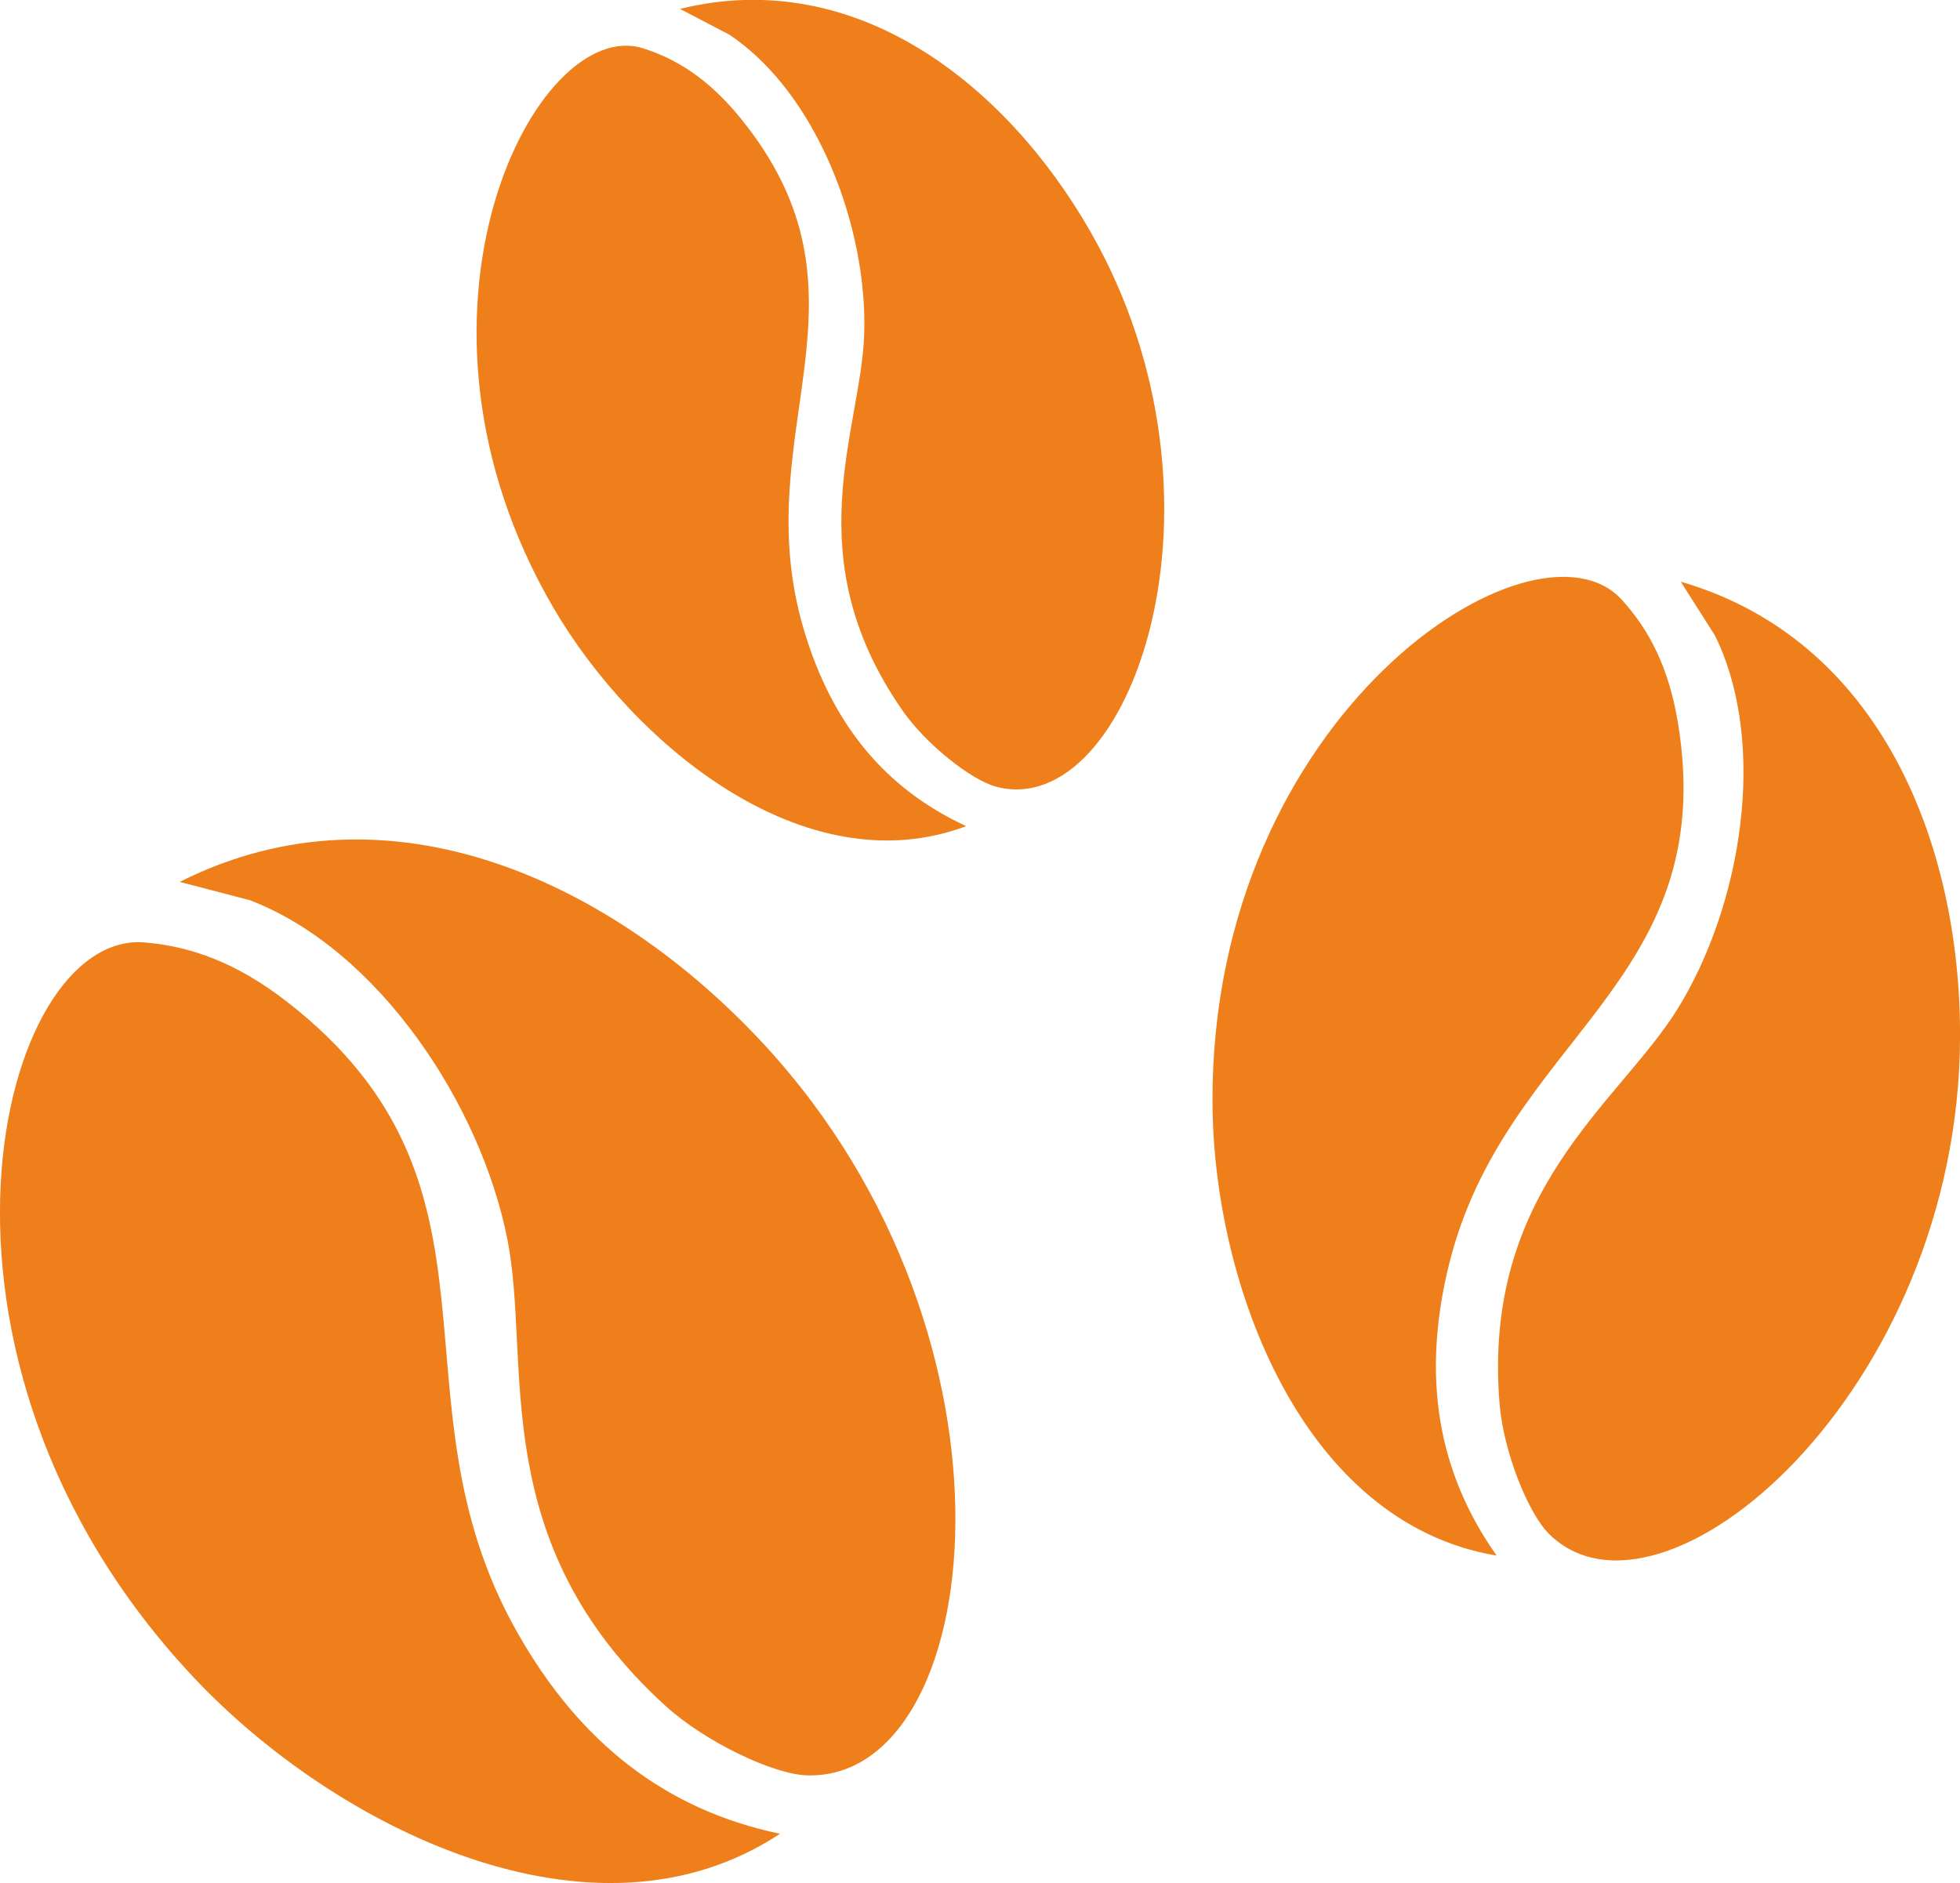
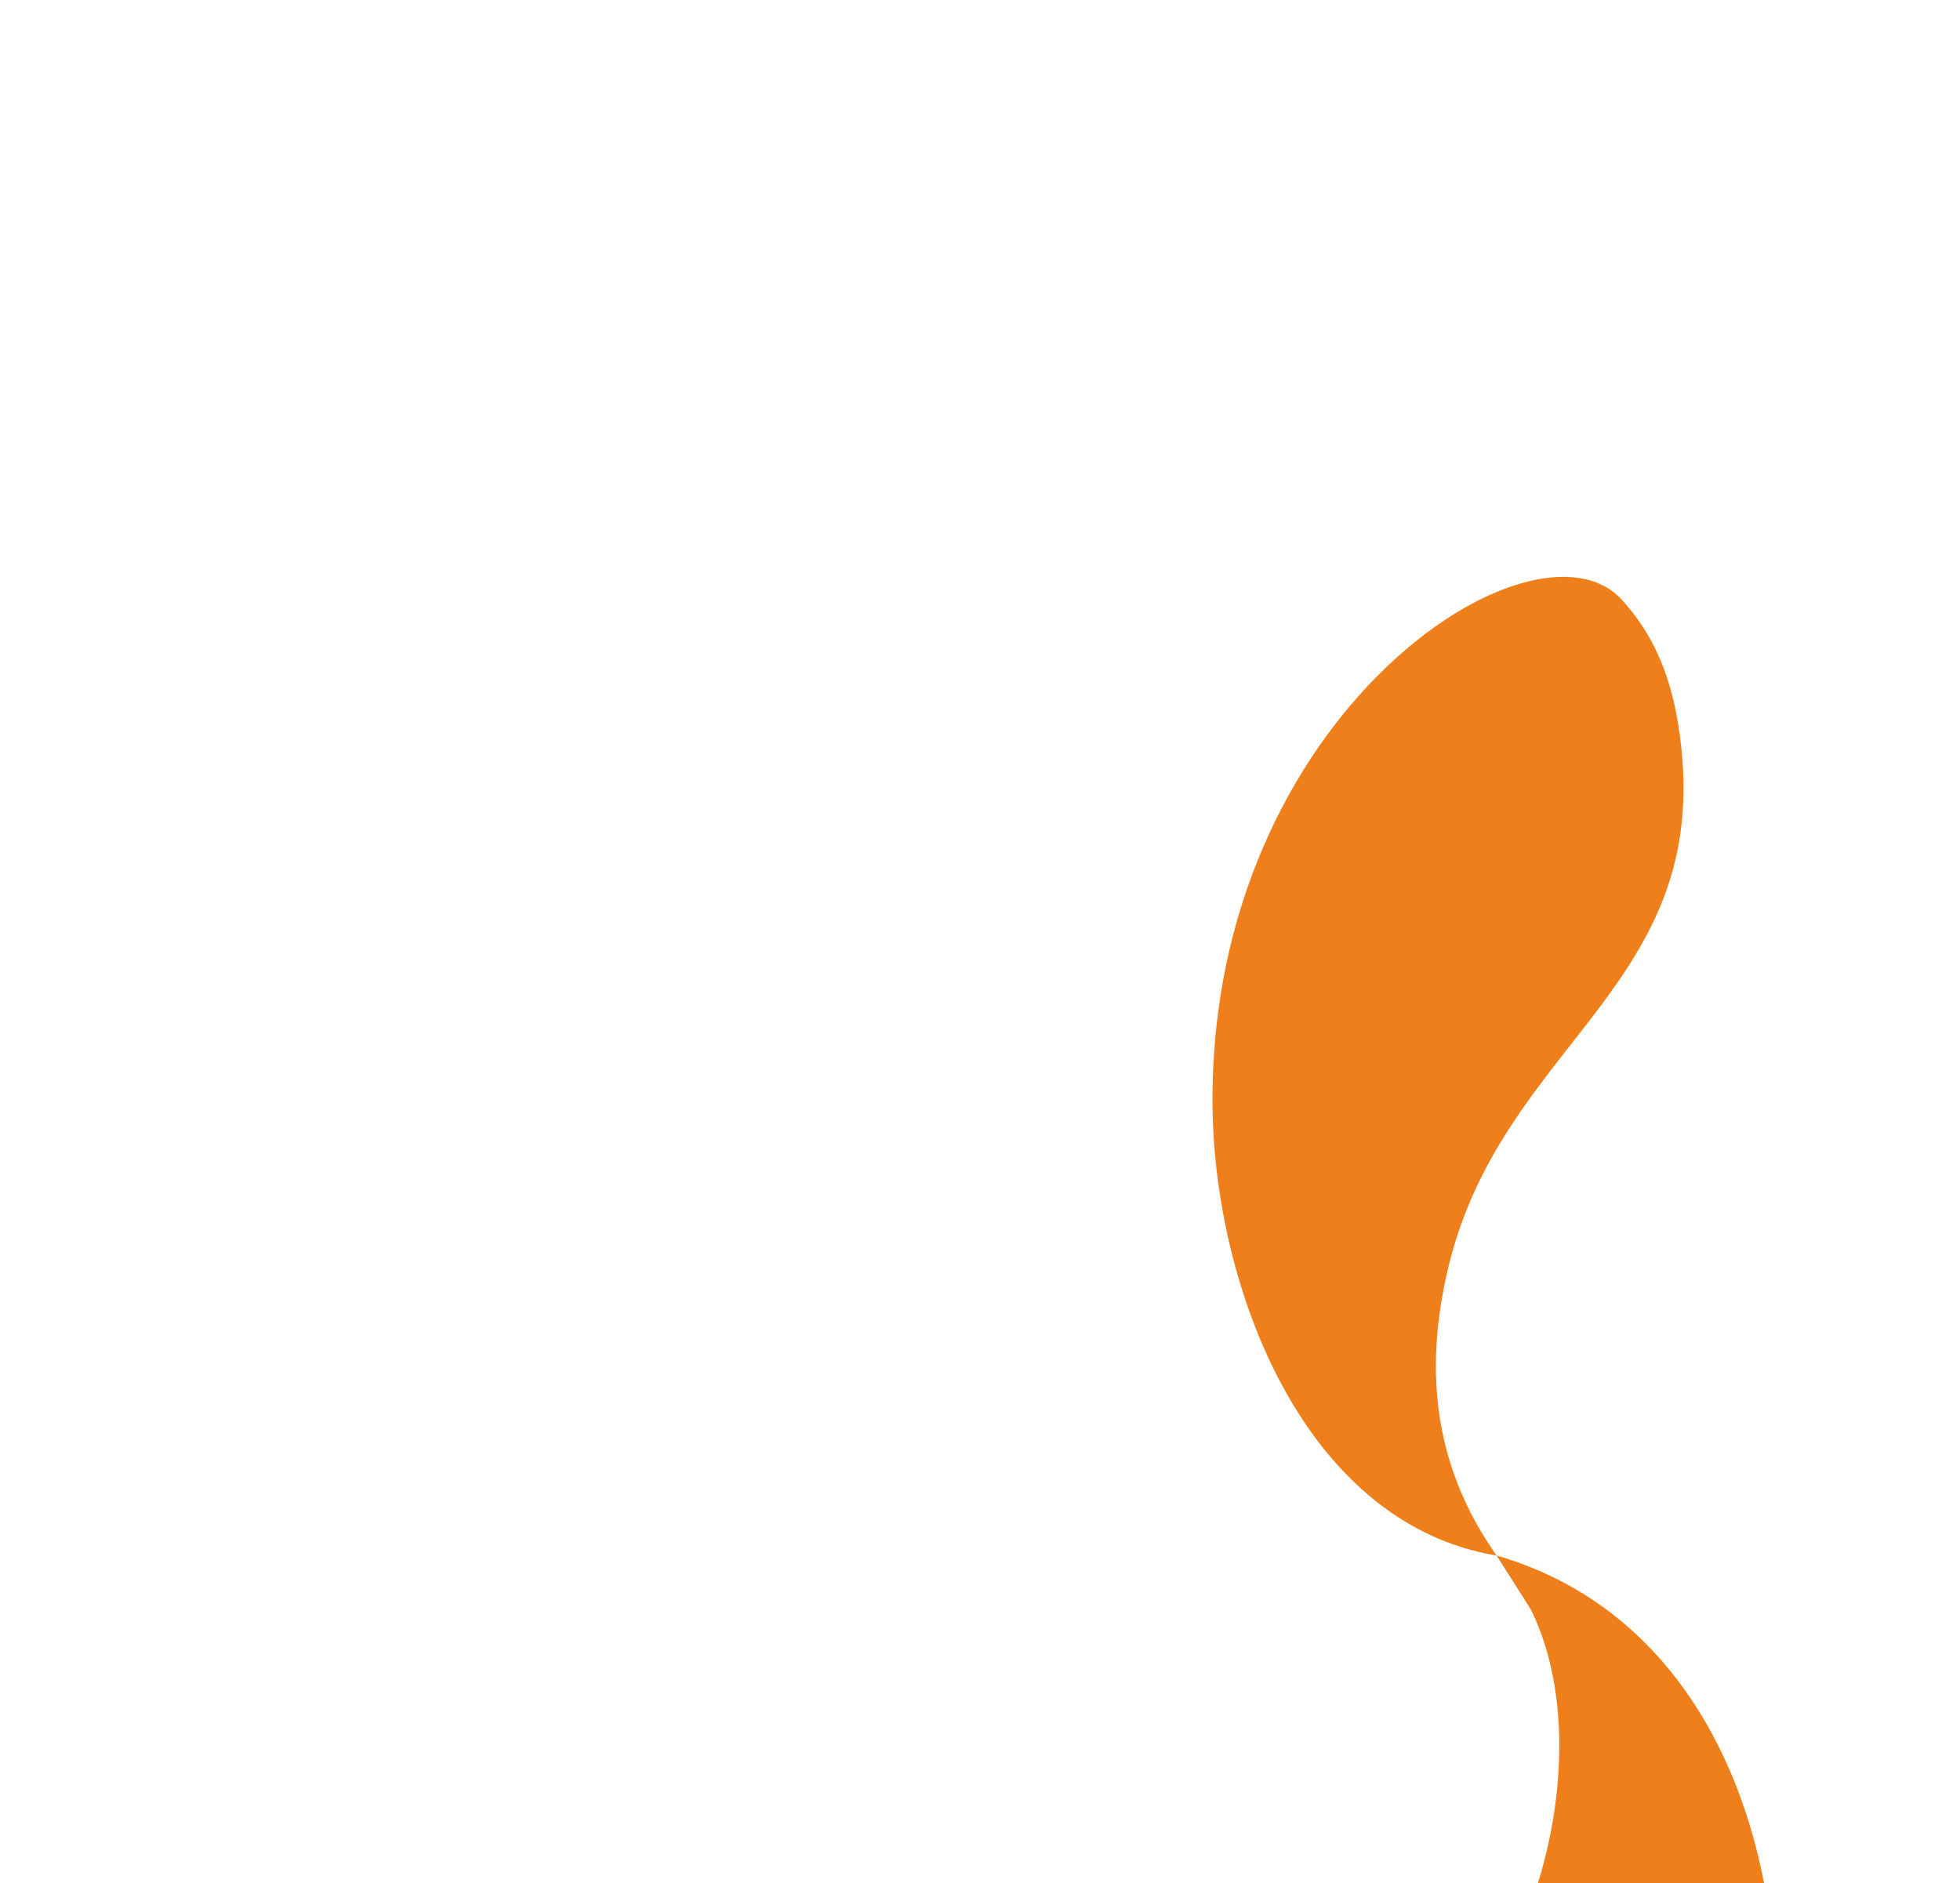
<svg xmlns="http://www.w3.org/2000/svg" xml:space="preserve" width="207.688mm" height="199.551mm" version="1.1" style="shape-rendering:geometricPrecision; text-rendering:geometricPrecision; image-rendering:optimizeQuality; fill-rule:evenodd; clip-rule:evenodd" viewBox="0 0 320.97 308.4">
  <defs>
    <style type="text/css"> .fil0 {fill:#EF7F1A} </style>
  </defs>
  <g id="Слой_x0020_1">
-     <path class="fil0" d="M158.22 135.3c-13.35,-6.16 -22,-16.77 -26.58,-32.16 -9.68,-32.57 13.47,-54.55 -10.44,-83.87 -5.14,-6.3 -10.32,-9.58 -15.87,-11.35 -17.56,-5.57 -42.8,43.5 -14.69,91.64 13.06,22.36 41.14,45.65 67.57,35.75zm-46.85 -133.83l8.07 4.21c14.37,9.61 22.66,31.6 22.08,49.05 -0.53,15.83 -11.28,36.37 6.26,61.62 3.84,5.53 11.27,11.42 15.37,12.5 21.87,5.79 40.68,-46.86 15.38,-90.98 -13.74,-23.96 -38.29,-43.51 -67.15,-36.42z" />
-     <path class="fil0" d="M245.09 254.77c-9.71,-13.75 -12.21,-29.22 -7.94,-47.1 9.04,-37.83 44.58,-46.37 37.66,-89.13 -1.49,-9.18 -4.74,-15.41 -9.24,-20.33 -14.22,-15.57 -67.33,18.63 -67.01,82.44 0.15,29.65 14.66,68.8 46.53,74.12zm30.16 -159.49l5.59 8.8c8.75,17.75 4.38,44.3 -6.19,61.27 -9.58,15.39 -32,29.6 -29.07,64.67 0.64,7.68 4.63,17.77 8.08,21.19 18.37,18.26 67.15,-23.18 67.32,-81.4 0.09,-31.62 -13.06,-65.06 -45.73,-74.54z" />
-     <path class="fil0" d="M127.73 300.33c-18.71,-3.92 -32.76,-14.84 -43.04,-33.01 -21.75,-38.44 1.18,-73.03 -37.65,-103.22 -8.34,-6.48 -15.86,-9.14 -23.41,-9.75 -23.87,-1.95 -41.55,67.58 8.08,120.37 23.06,24.53 65.41,45.85 96.02,25.61zm-98.32 -155.9l11.46 2.99c21.01,7.99 37.91,33.43 42.25,55.72 3.94,20.2 -3.7,49.36 25.87,76.25 6.48,5.89 17.6,11.19 23.11,11.37 29.39,0.97 37.89,-71.22 -7.01,-119.74 -24.39,-26.35 -61.18,-43.98 -95.67,-26.58z" />
+     <path class="fil0" d="M245.09 254.77c-9.71,-13.75 -12.21,-29.22 -7.94,-47.1 9.04,-37.83 44.58,-46.37 37.66,-89.13 -1.49,-9.18 -4.74,-15.41 -9.24,-20.33 -14.22,-15.57 -67.33,18.63 -67.01,82.44 0.15,29.65 14.66,68.8 46.53,74.12zl5.59 8.8c8.75,17.75 4.38,44.3 -6.19,61.27 -9.58,15.39 -32,29.6 -29.07,64.67 0.64,7.68 4.63,17.77 8.08,21.19 18.37,18.26 67.15,-23.18 67.32,-81.4 0.09,-31.62 -13.06,-65.06 -45.73,-74.54z" />
  </g>
</svg>